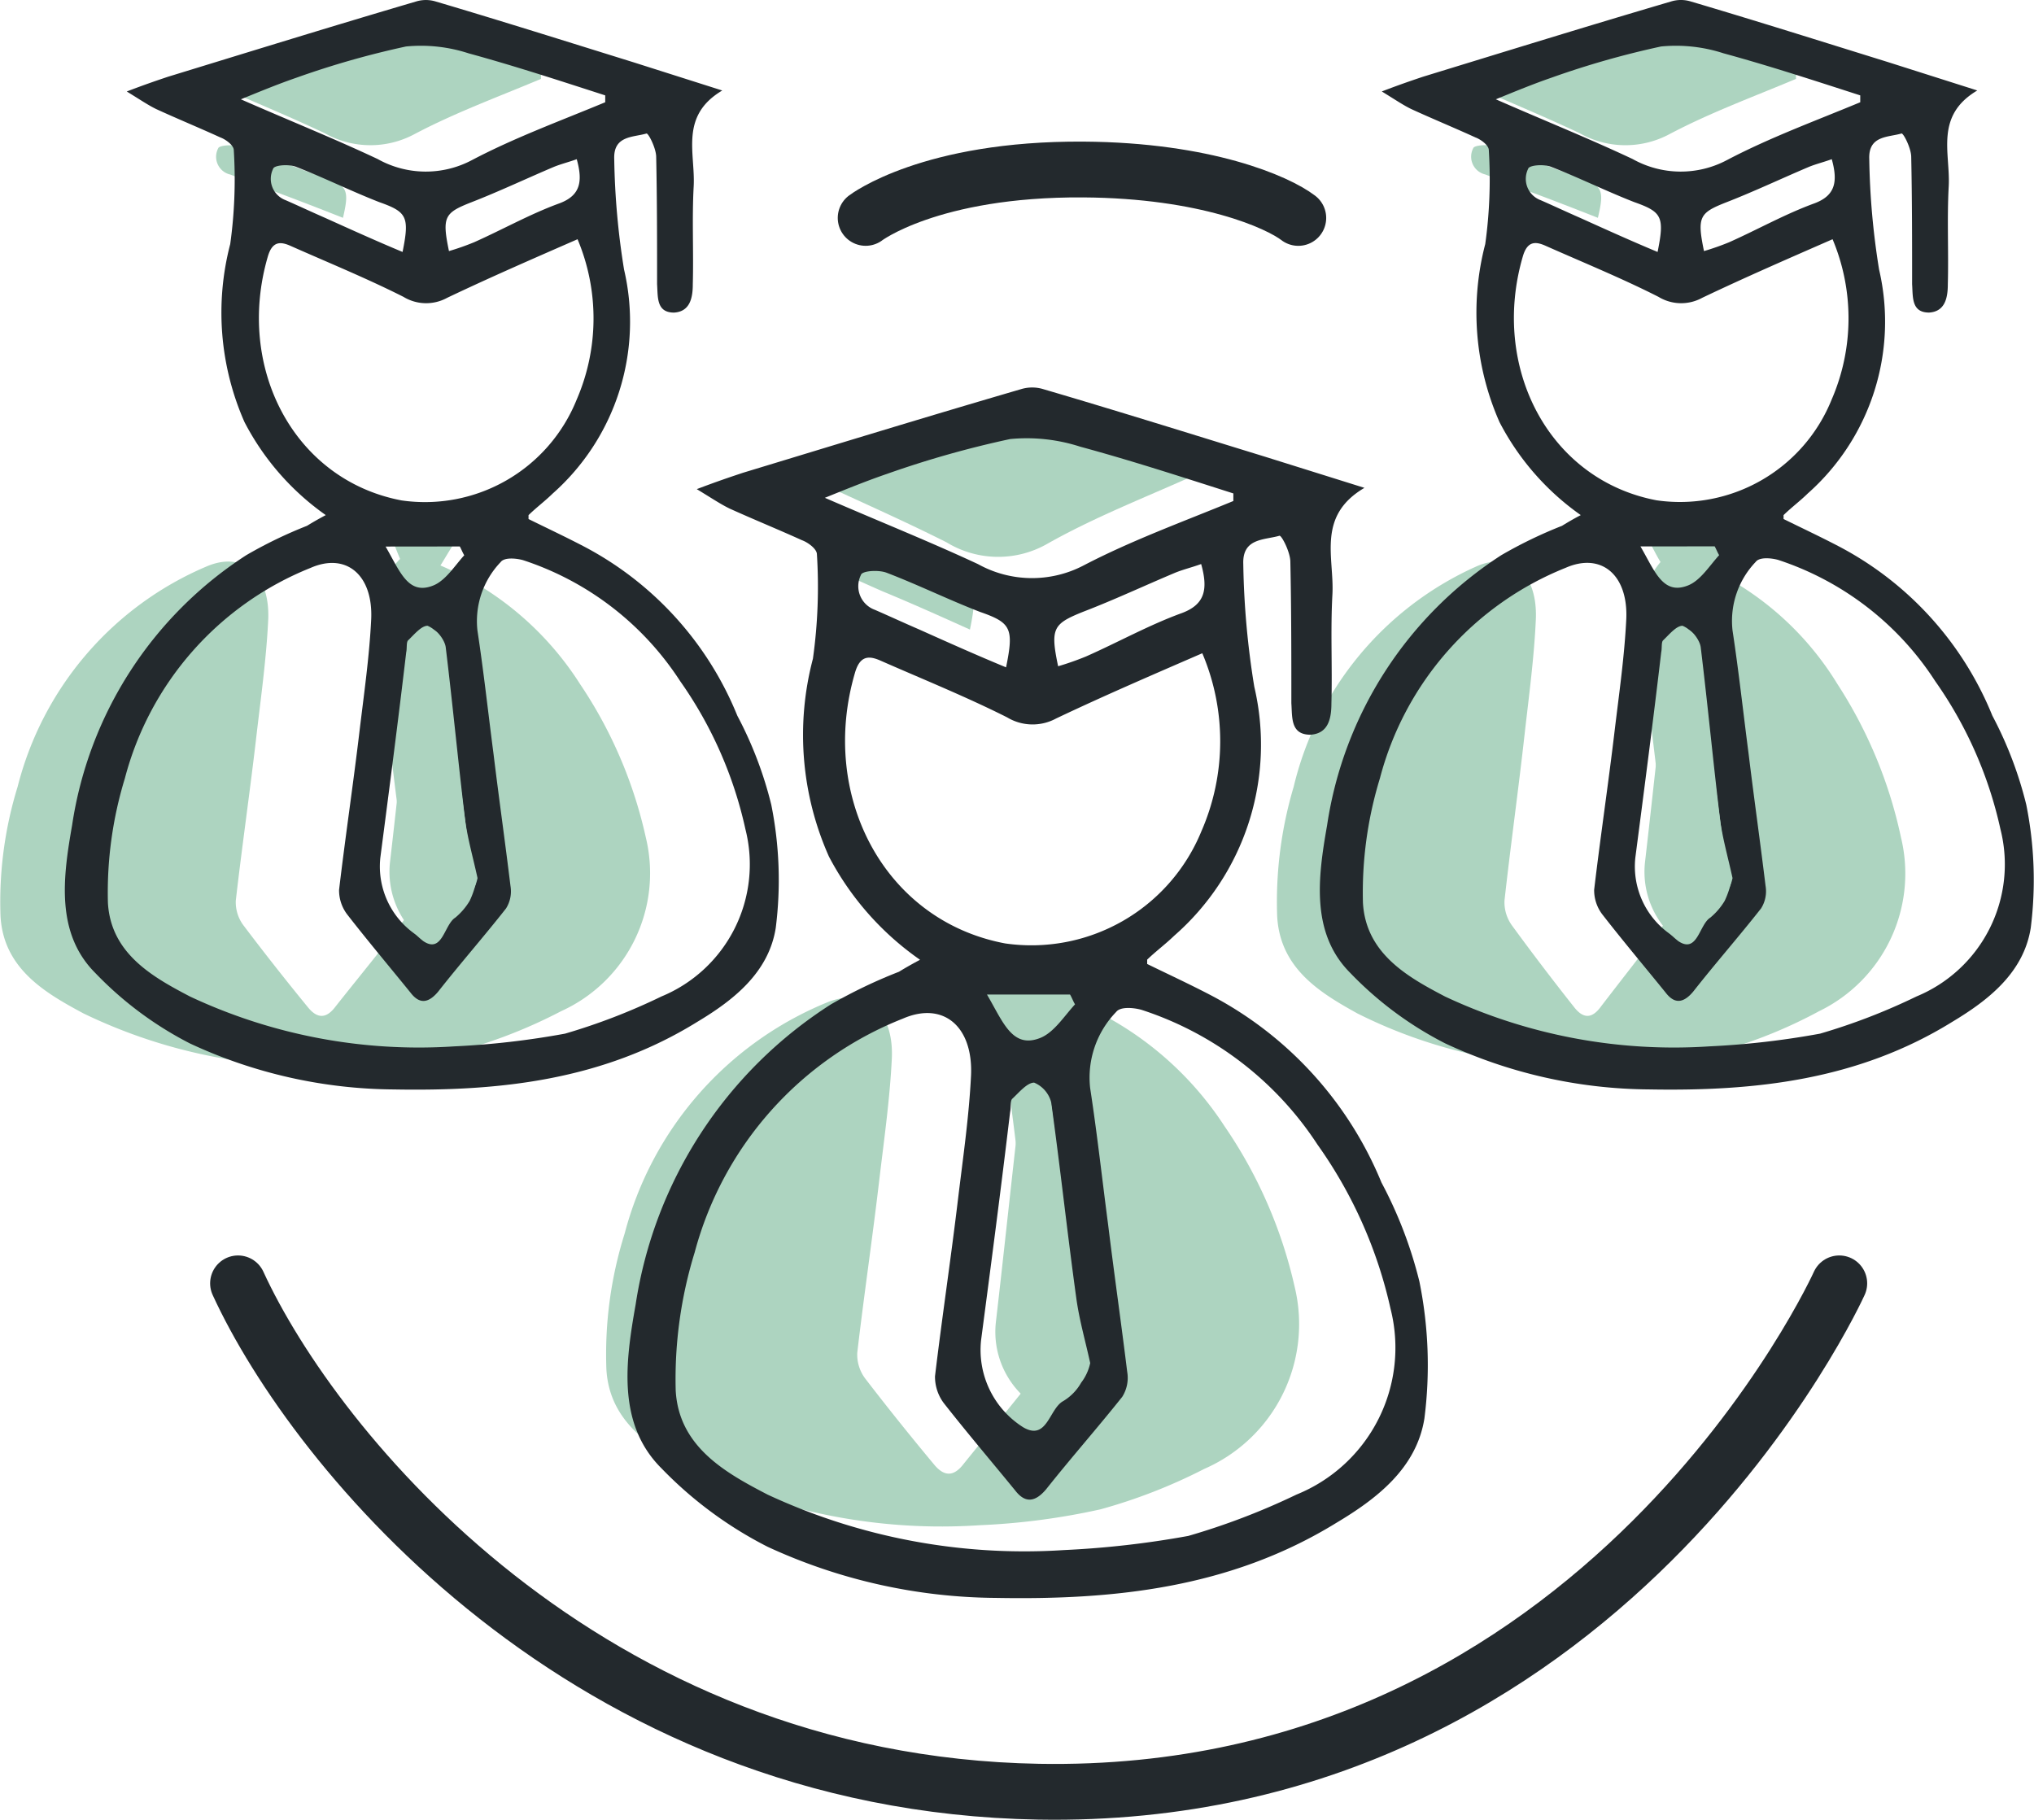
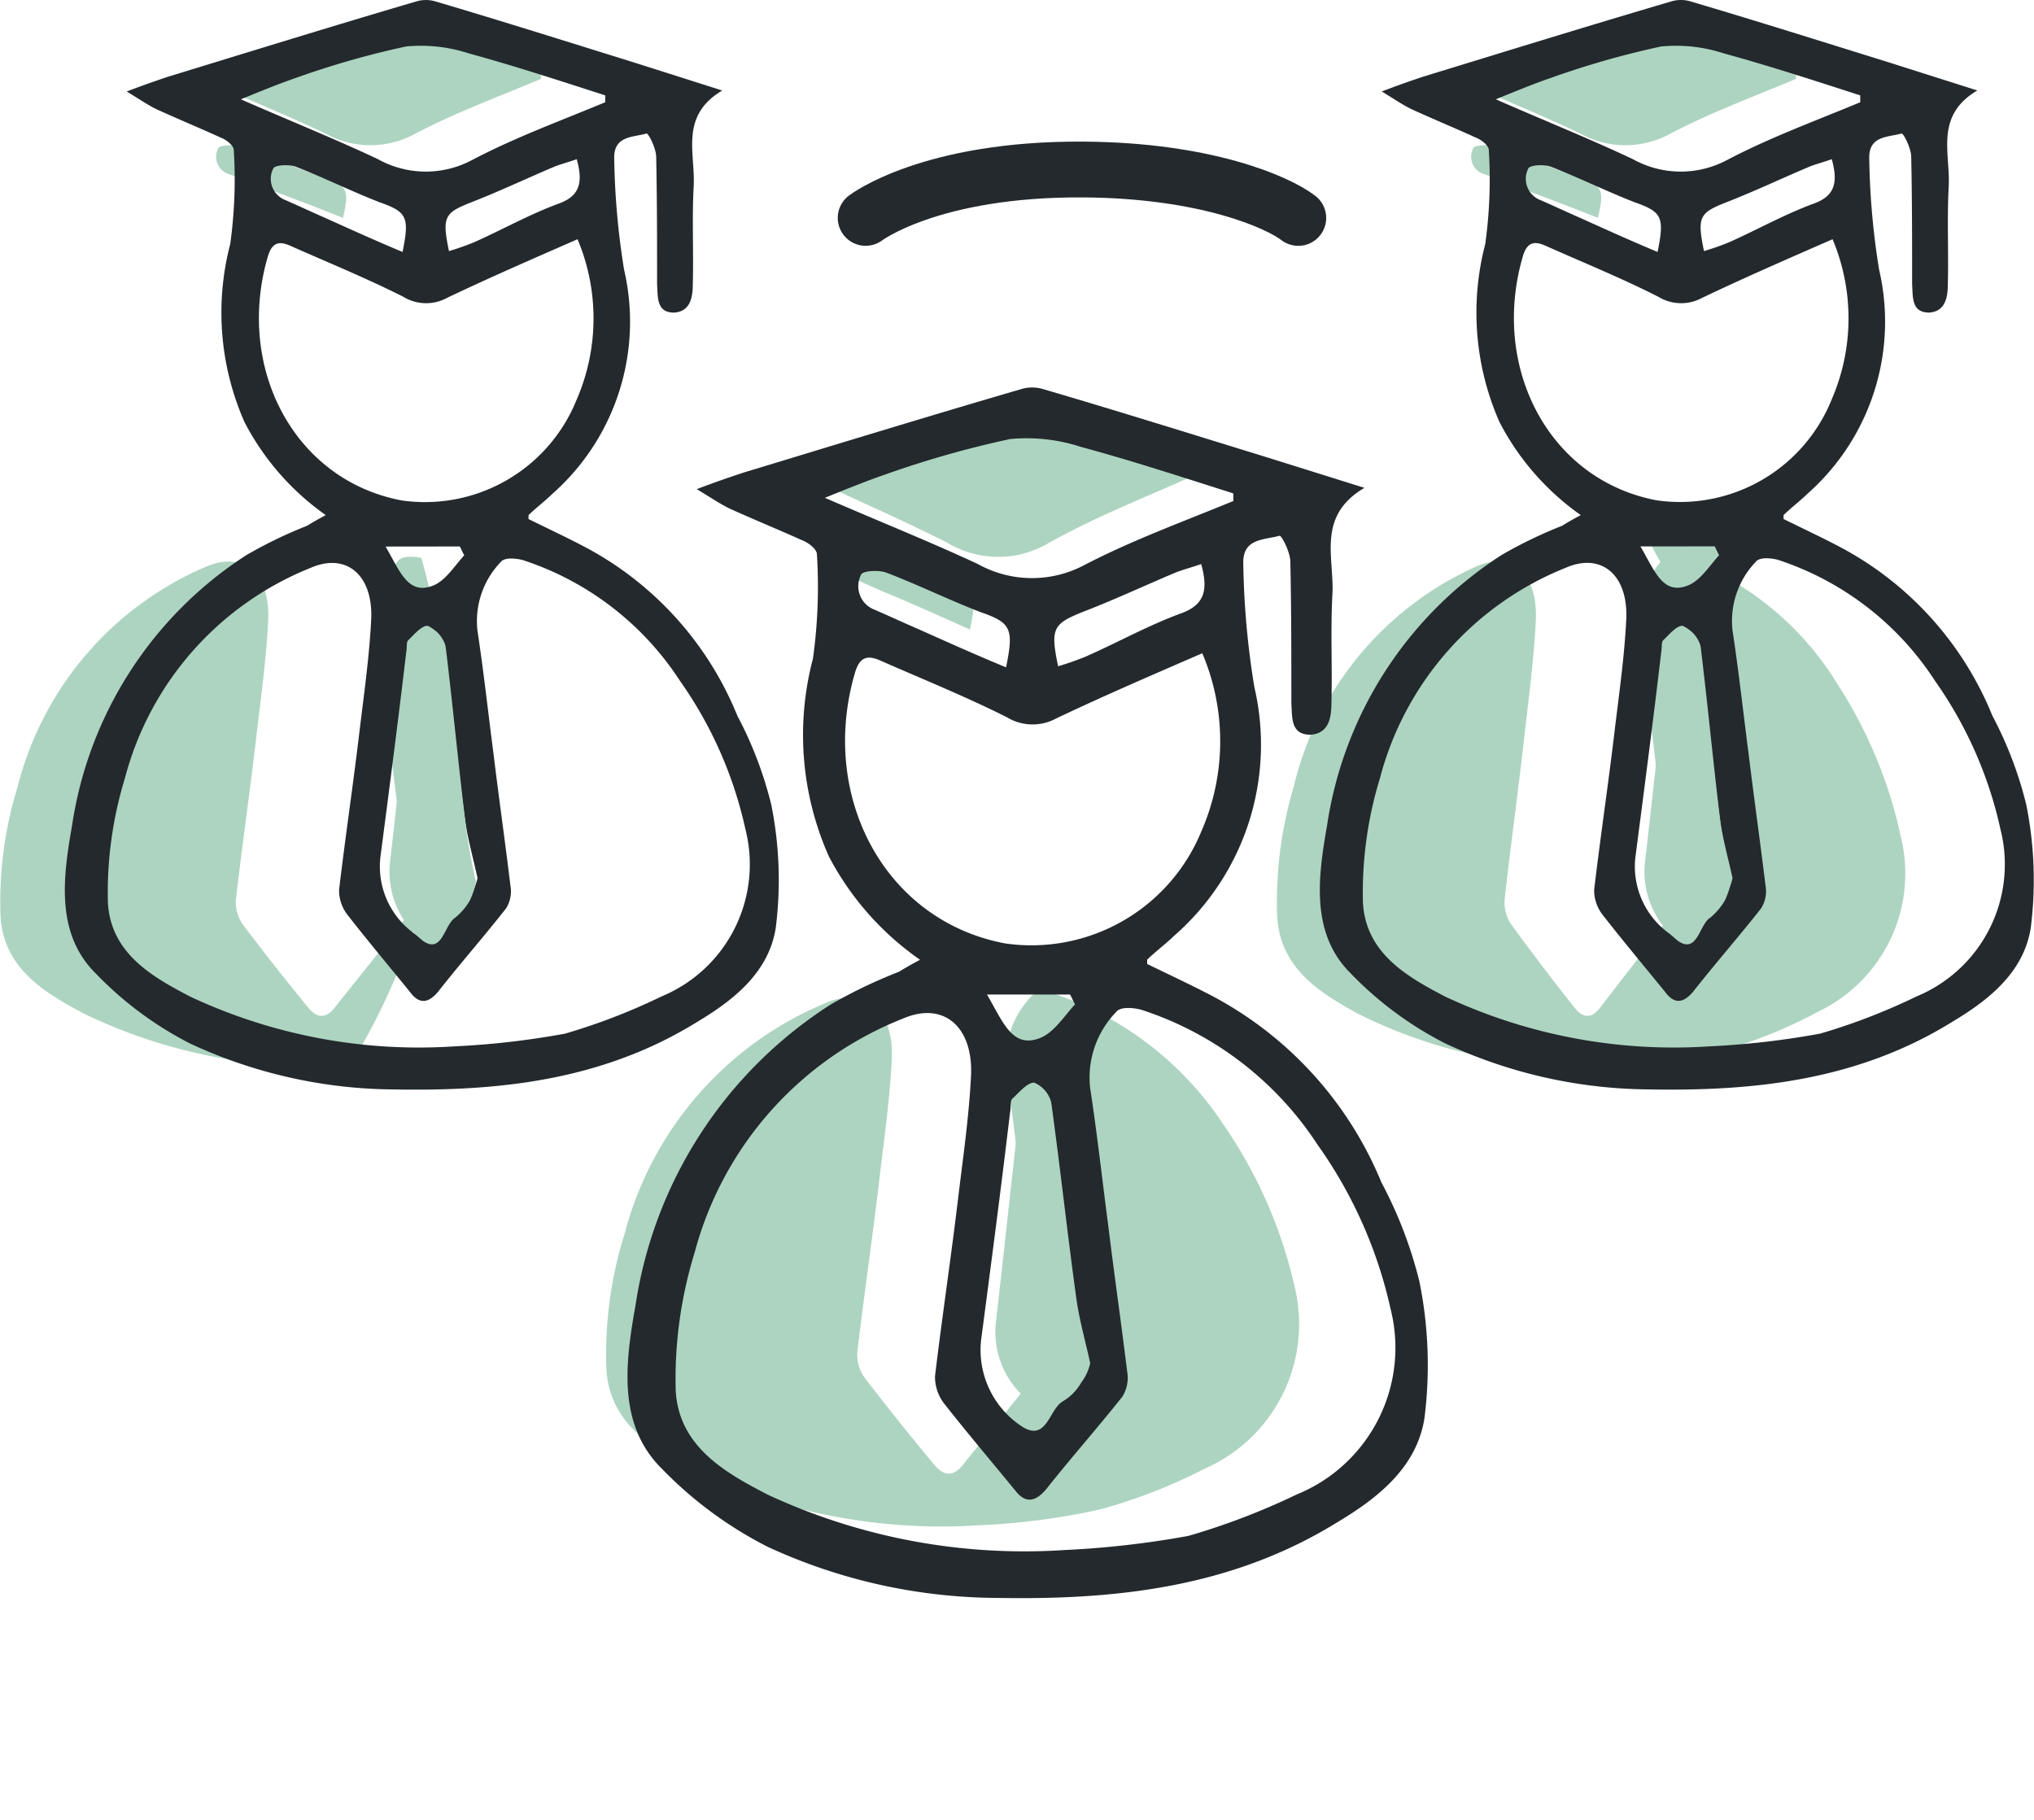
<svg xmlns="http://www.w3.org/2000/svg" id="experienced-team" width="72.908" height="65.229" viewBox="0 0 72.908 65.229">
-   <path id="Path_761" data-name="Path 761" d="M40.213,41h3.658c.088.185.132.37.22.555-.529.679-.97,1.6-1.542,1.913C41.314,44.085,40.918,42.481,40.213,41Z" transform="translate(-5.31 -5.414)" fill="#add4c0" />
  <path id="Path_762" data-name="Path 762" d="M67.915,22h2.926c.07.123.106.247.176.37-.423.452-.776,1.069-1.234,1.275C68.8,24.057,68.479,22.987,67.915,22Z" transform="translate(-8.968 -2.905)" fill="#add4c0" />
-   <path id="Path_763" data-name="Path 763" d="M16.085,22H18.28c.053.123.079.247.132.37-.317.452-.582,1.069-.925,1.275C16.746,24.057,16.508,22.987,16.085,22Z" transform="translate(-2.124 -2.905)" fill="#add4c0" />
  <path id="Path_764" data-name="Path 764" d="M47.025,19.352c-1.711.765-3.456,1.449-5.1,2.375a3.55,3.55,0,0,1-3.627-.04c-1.677-.845-3.353-1.57-5.235-2.455a21.221,21.221,0,0,1,2.122-.886,31.933,31.933,0,0,1,4.209-1.288,4.877,4.877,0,0,1,2.4.282c1.745.523,3.49,1.167,5.235,1.731Z" transform="translate(-4.366 -2.245)" fill="#add4c0" />
  <path id="Path_765" data-name="Path 765" d="M39.251,25.472c-1.043-.469-2.086-.939-3.128-1.369-.539-.235-1.043-.469-1.582-.7a.906.906,0,0,1-.5-1.252c.036-.156.647-.2.935-.078,1.115.43,2.23.978,3.344,1.408S39.539,24.063,39.251,25.472Z" transform="translate(-4.484 -2.905)" fill="#add4c0" />
  <path id="Path_766" data-name="Path 766" d="M72.282,2.96C70.761,3.6,69.21,4.168,67.75,4.939a3.338,3.338,0,0,1-3.224-.034c-1.49-.7-2.981-1.308-4.654-2.046a19.586,19.586,0,0,1,1.886-.738A29.808,29.808,0,0,1,65.5,1.048a4.605,4.605,0,0,1,2.129.235c1.551.436,3.1.973,4.654,1.442Z" transform="translate(-7.906 -0.132)" fill="#add4c0" />
  <path id="Path_767" data-name="Path 767" d="M65.3,8.6c-.894-.352-1.788-.7-2.682-1.027-.462-.176-.894-.352-1.356-.528a.653.653,0,0,1-.431-.939c.031-.117.555-.147.8-.059.956.323,1.911.734,2.867,1.056S65.55,7.548,65.3,8.6Z" transform="translate(-8.024 -0.792)" fill="#add4c0" />
  <path id="Path_768" data-name="Path 768" d="M20.453,2.96C18.932,3.6,17.38,4.168,15.92,4.939A3.337,3.337,0,0,1,12.7,4.906C11.206,4.2,9.716,3.6,8.043,2.859a19.58,19.58,0,0,1,1.886-.738A29.809,29.809,0,0,1,13.67,1.048a4.605,4.605,0,0,1,2.129.235c1.551.436,3.1.973,4.654,1.442Z" transform="translate(-1.062 -0.132)" fill="#add4c0" />
  <path id="Path_769" data-name="Path 769" d="M13.474,8.6c-.894-.352-1.788-.7-2.682-1.027C10.33,7.4,9.9,7.225,9.436,7.049A.653.653,0,0,1,9,6.11c.031-.117.555-.147.8-.059.955.323,1.911.734,2.867,1.056S13.72,7.548,13.474,8.6Z" transform="translate(-1.18 -0.792)" fill="#add4c0" />
  <path id="Path_770" data-name="Path 770" d="M38.409,60.086a20.6,20.6,0,0,1-10.2-1.946c-1.447-.763-3.066-1.679-3.17-3.662a14.421,14.421,0,0,1,.655-4.845,12.331,12.331,0,0,1,7.235-8.278c1.378-.572,2.412.267,2.343,1.984-.069,1.45-.276,2.9-.448,4.349-.241,2.06-.551,4.158-.792,6.218a1.434,1.434,0,0,0,.31.954c.792,1.03,1.619,2.06,2.446,3.052.379.458.724.42,1.068-.038.861-1.068,1.757-2.136,2.618-3.243a1.265,1.265,0,0,0,.172-.877c-.207-1.717-.448-3.433-.655-5.15-.207-1.6-.379-3.2-.62-4.807a3.349,3.349,0,0,1,.9-2.67c.138-.153.586-.153.861-.076a11.814,11.814,0,0,1,6.064,4.731,16.621,16.621,0,0,1,2.515,5.761,5.661,5.661,0,0,1-3.239,6.523,19.464,19.464,0,0,1-3.721,1.45A24.758,24.758,0,0,1,38.409,60.086Z" transform="translate(-3.304 -5.414)" fill="#add4c0" />
  <path id="Path_771" data-name="Path 771" d="M64.856,41.219a17.86,17.86,0,0,1-9.242-1.857c-1.311-.728-2.779-1.6-2.873-3.5a14.452,14.452,0,0,1,.593-4.625,11.6,11.6,0,0,1,6.557-7.9c1.249-.546,2.186.255,2.123,1.894-.062,1.384-.25,2.768-.406,4.151-.219,1.966-.5,3.969-.718,5.936a1.418,1.418,0,0,0,.281.91c.718.983,1.467,1.966,2.217,2.913.343.437.656.4.968-.036.781-1.02,1.592-2.039,2.373-3.1a1.261,1.261,0,0,0,.156-.838c-.187-1.639-.406-3.277-.593-4.916-.187-1.529-.343-3.059-.562-4.588a3.3,3.3,0,0,1,.812-2.549c.125-.146.531-.146.781-.073a10.806,10.806,0,0,1,5.5,4.515,16.308,16.308,0,0,1,2.279,5.5,5.484,5.484,0,0,1-2.935,6.227,17.111,17.111,0,0,1-3.372,1.384A21.359,21.359,0,0,1,64.856,41.219Z" transform="translate(-6.962 -3.037)" fill="#add4c0" />
-   <path id="Path_772" data-name="Path 772" d="M12.551,41.219A19.019,19.019,0,0,1,2.99,39.362c-1.357-.728-2.875-1.6-2.972-3.5a14,14,0,0,1,.614-4.625,11.7,11.7,0,0,1,6.783-7.9c1.292-.546,2.261.255,2.2,1.894-.065,1.384-.258,2.768-.42,4.151-.226,1.966-.517,3.969-.743,5.936a1.386,1.386,0,0,0,.291.91c.743.983,1.518,1.966,2.293,2.913.355.437.678.4,1-.036.807-1.02,1.647-2.039,2.455-3.1a1.226,1.226,0,0,0,.162-.838c-.194-1.639-.42-3.277-.614-4.916-.194-1.529-.355-3.059-.581-4.588a3.232,3.232,0,0,1,.84-2.549c.129-.146.549-.146.808-.073a11.107,11.107,0,0,1,5.685,4.515,16.015,16.015,0,0,1,2.358,5.5,5.43,5.43,0,0,1-3.036,6.227,18.052,18.052,0,0,1-3.488,1.384A22.814,22.814,0,0,1,12.551,41.219Z" transform="translate(0 -3.037)" fill="#add4c0" />
+   <path id="Path_772" data-name="Path 772" d="M12.551,41.219A19.019,19.019,0,0,1,2.99,39.362c-1.357-.728-2.875-1.6-2.972-3.5a14,14,0,0,1,.614-4.625,11.7,11.7,0,0,1,6.783-7.9c1.292-.546,2.261.255,2.2,1.894-.065,1.384-.258,2.768-.42,4.151-.226,1.966-.517,3.969-.743,5.936a1.386,1.386,0,0,0,.291.91c.743.983,1.518,1.966,2.293,2.913.355.437.678.4,1-.036.807-1.02,1.647-2.039,2.455-3.1a1.226,1.226,0,0,0,.162-.838c-.194-1.639-.42-3.277-.614-4.916-.194-1.529-.355-3.059-.581-4.588a3.232,3.232,0,0,1,.84-2.549c.129-.146.549-.146.808-.073A22.814,22.814,0,0,1,12.551,41.219Z" transform="translate(0 -3.037)" fill="#add4c0" />
  <path id="Path_773" data-name="Path 773" d="M36.4,36.516a10.38,10.38,0,0,1-3.265-3.7,10.707,10.707,0,0,1-.574-7.092,18.548,18.548,0,0,0,.143-3.741c0-.195-.323-.429-.538-.507-.861-.39-1.722-.74-2.584-1.13-.323-.156-.61-.351-1.184-.7.718-.273,1.184-.429,1.651-.585,3.337-1.013,6.638-2.026,9.976-3a1.363,1.363,0,0,1,.789,0c2.655.779,5.275,1.6,7.93,2.416L52.33,19.6c-1.722,1.013-1.077,2.494-1.148,3.819-.072,1.286,0,2.611-.036,3.9,0,.546-.108,1.091-.754,1.13-.718,0-.646-.624-.682-1.13,0-1.676,0-3.39-.036-5.066,0-.351-.323-.974-.395-.935-.538.156-1.328.078-1.292,1.013a29.942,29.942,0,0,0,.395,4.4,9.093,9.093,0,0,1-2.871,8.923c-.323.312-.646.546-.969.857v.156c.718.351,1.471.7,2.225,1.091A13.271,13.271,0,0,1,52.94,44.5,15.311,15.311,0,0,1,54.3,48.05a15.06,15.06,0,0,1,.179,4.91c-.287,1.792-1.722,2.884-3.158,3.741-3.8,2.338-7.966,2.767-12.2,2.689a19.819,19.819,0,0,1-8.181-1.831,14.27,14.27,0,0,1-3.8-2.806c-1.615-1.6-1.292-3.858-.933-5.884a15.525,15.525,0,0,1,7-10.755,17.914,17.914,0,0,1,2.44-1.169C35.9,36.789,36.111,36.672,36.4,36.516Zm5.167,21.159a33.41,33.41,0,0,0,4.45-.507,24.858,24.858,0,0,0,3.875-1.481,5.679,5.679,0,0,0,3.373-6.663,16.188,16.188,0,0,0-2.619-5.884,11.936,11.936,0,0,0-6.315-4.832c-.287-.078-.754-.117-.9.078a3.38,3.38,0,0,0-.933,2.728c.251,1.637.431,3.273.646,4.91.215,1.753.467,3.507.682,5.26a1.272,1.272,0,0,1-.179.9c-.9,1.13-1.83,2.182-2.727,3.312-.395.468-.754.507-1.112.039-.861-1.052-1.722-2.065-2.548-3.117a1.577,1.577,0,0,1-.323-.974c.251-2.1.574-4.247.825-6.352.179-1.481.395-2.961.467-4.442.072-1.753-1-2.65-2.44-2.026A12.456,12.456,0,0,0,28.324,47a15.4,15.4,0,0,0-.682,4.949c.108,2.026,1.794,2.961,3.3,3.741A21.822,21.822,0,0,0,41.565,57.675Zm4.952-32.147c-1.794.779-3.517,1.52-5.239,2.338a1.769,1.769,0,0,1-1.758-.039c-1.471-.74-3.014-1.364-4.521-2.026-.431-.195-.754-.195-.933.429-1.292,4.4,1.041,8.884,5.382,9.7a6.584,6.584,0,0,0,7.033-4.014A8.064,8.064,0,0,0,46.517,25.527Zm1.112-5.455V19.8c-1.83-.584-3.624-1.169-5.49-1.676a6.233,6.233,0,0,0-2.512-.273A35.6,35.6,0,0,0,35.214,19.1c-.682.234-1.364.507-2.225.857,1.974.857,3.732,1.559,5.49,2.377a3.99,3.99,0,0,0,3.8.039C44.005,21.475,45.835,20.812,47.63,20.072ZM42.5,50.972c-.179-.818-.395-1.559-.5-2.338-.323-2.338-.574-4.676-.9-7.014a1.05,1.05,0,0,0-.61-.7c-.251,0-.538.351-.789.584-.072.078-.036.312-.072.468-.323,2.728-.682,5.455-1.041,8.183a3.277,3.277,0,0,0,1.507,3.117c.861.507.933-.662,1.435-.935a1.807,1.807,0,0,0,.646-.662A1.763,1.763,0,0,0,42.5,50.972ZM41.35,25.995a10.267,10.267,0,0,0,1-.351c1.148-.507,2.261-1.13,3.445-1.559.825-.312.933-.857.682-1.754-.323.117-.646.195-.933.312-1.112.468-2.189.974-3.3,1.4C41.171,24.475,41.063,24.631,41.35,25.995Zm-1.866.039c.287-1.4.179-1.6-.933-1.987-1.112-.429-2.225-.974-3.337-1.4-.287-.117-.9-.078-.933.078a.9.9,0,0,0,.5,1.247c.538.234,1.041.468,1.579.7C37.4,25.138,38.443,25.605,39.484,26.034ZM38.8,37.763c.574.974.9,1.948,1.9,1.559.5-.195.861-.779,1.256-1.208-.072-.117-.108-.234-.179-.351Z" transform="translate(-3.422 -2.113)" fill="#23292d" />
  <path id="Path_774" data-name="Path 774" d="M44.209,54.056a3.091,3.091,0,0,1-.229.669,2.341,2.341,0,0,1-.514.6c-.4.247-.457,1.3-1.143.846a3.152,3.152,0,0,1-1.2-2.819c.286-2.467.543-4.933.828-7.4.029-.141,0-.352.057-.423.171-.211.4-.528.628-.528.171,0,.457.388.486.634.257,2.114.457,4.228.714,6.342A20.656,20.656,0,0,0,44.209,54.056Z" transform="translate(-5.428 -5.942)" fill="#add4c0" />
  <path id="Path_775" data-name="Path 775" d="M63.86,18.464a9.317,9.317,0,0,1-2.912-3.332,9.718,9.718,0,0,1-.512-6.383,16.844,16.844,0,0,0,.128-3.367c0-.175-.288-.386-.48-.456-.768-.351-1.536-.666-2.3-1.017-.288-.14-.544-.316-1.056-.631.64-.245,1.056-.386,1.472-.526,2.976-.912,5.921-1.824,8.9-2.7a1.2,1.2,0,0,1,.7,0c2.368.7,4.7,1.438,7.073,2.174l3.2,1.017c-1.536.912-.96,2.244-1.024,3.437-.064,1.157,0,2.35-.032,3.507,0,.491-.1.982-.672,1.017-.64,0-.576-.561-.608-1.017,0-1.508,0-3.051-.032-4.559,0-.316-.288-.877-.352-.842-.48.14-1.184.07-1.152.912a27.172,27.172,0,0,0,.352,3.963,8.228,8.228,0,0,1-2.56,8.031c-.288.281-.576.491-.864.772v.14c.64.316,1.312.631,1.984.982a11.9,11.9,0,0,1,5.5,6.067,13.854,13.854,0,0,1,1.216,3.191,13.675,13.675,0,0,1,.16,4.419c-.256,1.613-1.536,2.6-2.816,3.367-3.392,2.1-7.1,2.49-10.881,2.42A17.544,17.544,0,0,1,59,37.4,12.732,12.732,0,0,1,55.6,34.877c-1.44-1.438-1.152-3.472-.832-5.3A13.981,13.981,0,0,1,61.012,19.9a15.911,15.911,0,0,1,2.176-1.052C63.412,18.71,63.6,18.6,63.86,18.464Zm4.609,19.043a29.522,29.522,0,0,0,3.969-.456,22.036,22.036,0,0,0,3.456-1.333,5.123,5.123,0,0,0,3.008-6,14.635,14.635,0,0,0-2.336-5.3,10.658,10.658,0,0,0-5.633-4.349c-.256-.07-.672-.105-.8.07A3.059,3.059,0,0,0,69.3,22.6c.224,1.473.384,2.946.576,4.419.192,1.578.416,3.156.608,4.735a1.153,1.153,0,0,1-.16.807c-.8,1.017-1.632,1.964-2.432,2.981-.352.421-.672.456-.992.035-.768-.947-1.536-1.859-2.272-2.806a1.428,1.428,0,0,1-.288-.877c.224-1.894.512-3.823.736-5.716.16-1.333.352-2.665.416-4,.064-1.578-.9-2.385-2.176-1.824A11.175,11.175,0,0,0,56.66,27.9a13.972,13.972,0,0,0-.608,4.454c.1,1.824,1.6,2.665,2.944,3.367A19.311,19.311,0,0,0,68.469,37.507ZM72.886,8.575c-1.6.7-3.136,1.368-4.673,2.1a1.566,1.566,0,0,1-1.568-.035c-1.312-.666-2.688-1.227-4.033-1.824-.384-.175-.672-.175-.832.386-1.152,3.963.928,8,4.8,8.732a5.863,5.863,0,0,0,6.273-3.612A7.318,7.318,0,0,0,72.886,8.575Zm.992-4.91V3.419c-1.632-.526-3.232-1.052-4.9-1.508a5.512,5.512,0,0,0-2.24-.245A31.514,31.514,0,0,0,62.8,2.788c-.608.21-1.216.456-1.984.772,1.76.772,3.328,1.4,4.9,2.139a3.53,3.53,0,0,0,3.392.035C70.645,4.927,72.278,4.331,73.878,3.665ZM69.3,31.475c-.16-.736-.352-1.4-.448-2.1-.288-2.1-.512-4.208-.8-6.313a.942.942,0,0,0-.544-.631c-.224,0-.48.316-.7.526-.064.07-.032.281-.064.421-.288,2.455-.608,4.91-.928,7.365a2.958,2.958,0,0,0,1.344,2.806c.768.456.832-.6,1.28-.842a1.619,1.619,0,0,0,.576-.6A1.593,1.593,0,0,0,69.3,31.475ZM68.277,9a9.108,9.108,0,0,0,.9-.316c1.024-.456,2.016-1.017,3.072-1.4.736-.281.832-.772.608-1.578-.288.105-.576.175-.832.281-.992.421-1.952.877-2.944,1.263C68.117,7.628,68.021,7.768,68.277,9Zm-1.664.035c.256-1.263.16-1.438-.832-1.789-.992-.386-1.984-.877-2.976-1.263-.256-.105-.8-.07-.832.07a.814.814,0,0,0,.448,1.122c.48.21.928.421,1.408.631C64.757,8.224,65.685,8.645,66.613,9.031ZM66,19.587c.512.877.8,1.754,1.7,1.4.448-.175.768-.7,1.12-1.087-.064-.105-.1-.21-.16-.316Z" transform="translate(-7.198 0)" fill="#23292d" />
  <path id="Path_776" data-name="Path 776" d="M71.017,35.056a3.1,3.1,0,0,1-.229.669,2.342,2.342,0,0,1-.514.6c-.4.247-.457,1.3-1.143.846a3.152,3.152,0,0,1-1.2-2.819c.286-2.467.543-4.933.828-7.4.029-.141,0-.352.057-.423.171-.211.4-.528.628-.528.171,0,.457.388.486.634.257,2.114.457,4.228.714,6.342A20.668,20.668,0,0,0,71.017,35.056Z" transform="translate(-8.968 -3.433)" fill="#add4c0" />
  <path id="Path_777" data-name="Path 777" d="M12.031,18.464a9.317,9.317,0,0,1-2.912-3.332A9.718,9.718,0,0,1,8.606,8.75a16.843,16.843,0,0,0,.128-3.367c0-.175-.288-.386-.48-.456-.768-.351-1.536-.666-2.3-1.017-.288-.14-.544-.316-1.056-.631.64-.245,1.056-.386,1.472-.526,2.976-.912,5.921-1.824,8.9-2.7a1.2,1.2,0,0,1,.7,0c2.368.7,4.7,1.438,7.073,2.174l3.2,1.017c-1.536.912-.96,2.244-1.024,3.437-.064,1.157,0,2.35-.032,3.507,0,.491-.1.982-.672,1.017-.64,0-.576-.561-.608-1.017,0-1.508,0-3.051-.032-4.559,0-.316-.288-.877-.352-.842-.48.14-1.184.07-1.152.912a27.172,27.172,0,0,0,.352,3.963,8.228,8.228,0,0,1-2.56,8.031c-.288.281-.576.491-.864.772v.14c.64.316,1.312.631,1.984.982a11.9,11.9,0,0,1,5.5,6.067A13.854,13.854,0,0,1,28,28.845a13.674,13.674,0,0,1,.16,4.419c-.256,1.613-1.536,2.6-2.816,3.367-3.392,2.1-7.1,2.49-10.881,2.42a17.544,17.544,0,0,1-7.3-1.648,12.733,12.733,0,0,1-3.392-2.525c-1.44-1.438-1.152-3.472-.832-5.3A13.982,13.982,0,0,1,9.182,19.9a15.915,15.915,0,0,1,2.176-1.052C11.583,18.71,11.775,18.6,12.031,18.464Zm4.609,19.043a29.521,29.521,0,0,0,3.968-.456,22.038,22.038,0,0,0,3.456-1.333,5.123,5.123,0,0,0,3.008-6,14.636,14.636,0,0,0-2.336-5.3A10.658,10.658,0,0,0,19.1,20.078c-.256-.07-.672-.105-.8.07a3.058,3.058,0,0,0-.832,2.455c.224,1.473.384,2.946.576,4.419.192,1.578.416,3.156.608,4.735a1.153,1.153,0,0,1-.16.807c-.8,1.017-1.632,1.964-2.432,2.981-.352.421-.672.456-.992.035-.768-.947-1.536-1.859-2.272-2.806a1.428,1.428,0,0,1-.288-.877c.224-1.894.512-3.823.736-5.716.16-1.333.352-2.665.416-4,.064-1.578-.9-2.385-2.176-1.824A11.175,11.175,0,0,0,4.83,27.9a13.974,13.974,0,0,0-.608,4.454c.1,1.824,1.6,2.665,2.944,3.367A19.311,19.311,0,0,0,16.639,37.507ZM21.056,8.575c-1.6.7-3.136,1.368-4.673,2.1a1.566,1.566,0,0,1-1.568-.035C13.5,9.977,12.127,9.416,10.783,8.82c-.384-.175-.672-.175-.832.386-1.152,3.963.928,8,4.8,8.732a5.863,5.863,0,0,0,6.273-3.612A7.319,7.319,0,0,0,21.056,8.575Zm.992-4.91V3.419c-1.632-.526-3.232-1.052-4.9-1.508a5.512,5.512,0,0,0-2.24-.245,31.517,31.517,0,0,0-3.936,1.122c-.608.21-1.216.456-1.984.772,1.76.772,3.328,1.4,4.9,2.139a3.53,3.53,0,0,0,3.392.035C18.816,4.927,20.448,4.331,22.048,3.665Zm-4.577,27.81c-.16-.736-.352-1.4-.448-2.1-.288-2.1-.512-4.208-.8-6.313a.942.942,0,0,0-.544-.631c-.224,0-.48.316-.7.526-.064.07-.032.281-.064.421-.288,2.455-.608,4.91-.928,7.365a2.958,2.958,0,0,0,1.344,2.806c.768.456.832-.6,1.28-.842a1.619,1.619,0,0,0,.576-.6A1.594,1.594,0,0,0,17.471,31.475ZM16.447,9a9.11,9.11,0,0,0,.9-.316c1.024-.456,2.016-1.017,3.072-1.4.736-.281.832-.772.608-1.578-.288.105-.576.175-.832.281-.992.421-1.952.877-2.944,1.263C16.287,7.628,16.191,7.768,16.447,9Zm-1.664.035c.256-1.263.16-1.438-.832-1.789-.992-.386-1.984-.877-2.976-1.263-.256-.105-.8-.07-.832.07a.815.815,0,0,0,.448,1.122c.48.21.928.421,1.408.631C12.927,8.224,13.855,8.645,14.783,9.031Zm-.608,10.556c.512.877.8,1.754,1.7,1.4.448-.175.768-.7,1.12-1.087-.064-.105-.1-.21-.16-.316Z" transform="translate(-0.354 0)" fill="#23292d" />
  <path id="Path_778" data-name="Path 778" d="M19.188,35.056a3.1,3.1,0,0,1-.229.669,2.342,2.342,0,0,1-.514.6c-.4.247-.457,1.3-1.143.846a3.152,3.152,0,0,1-1.2-2.819c.286-2.467.543-4.933.828-7.4.029-.141,0-.352.057-.423.171-.211.4-.528.628-.528.171,0,.457.388.486.634.257,2.114.457,4.228.714,6.342A20.637,20.637,0,0,0,19.188,35.056Z" transform="translate(-2.124 -3.433)" fill="#add4c0" />
-   <path id="Path_779" data-name="Path 779" d="M9.83,53c2.733,5.955,12.442,17.936,28.7,18.222C58.848,71.579,67.226,53,67.226,53" transform="translate(-1.298 -6.998)" fill="none" stroke="#23292d" stroke-linecap="round" stroke-linejoin="round" stroke-width="2" />
  <path id="Path_780" data-name="Path 780" d="M51.257,8.736C50.518,8.169,47.943,7.028,43.549,7c-5.492-.034-7.8,1.735-7.8,1.735" transform="translate(-4.72 -0.924)" fill="none" stroke="#23292d" stroke-linecap="round" stroke-linejoin="round" stroke-width="2" />
</svg>